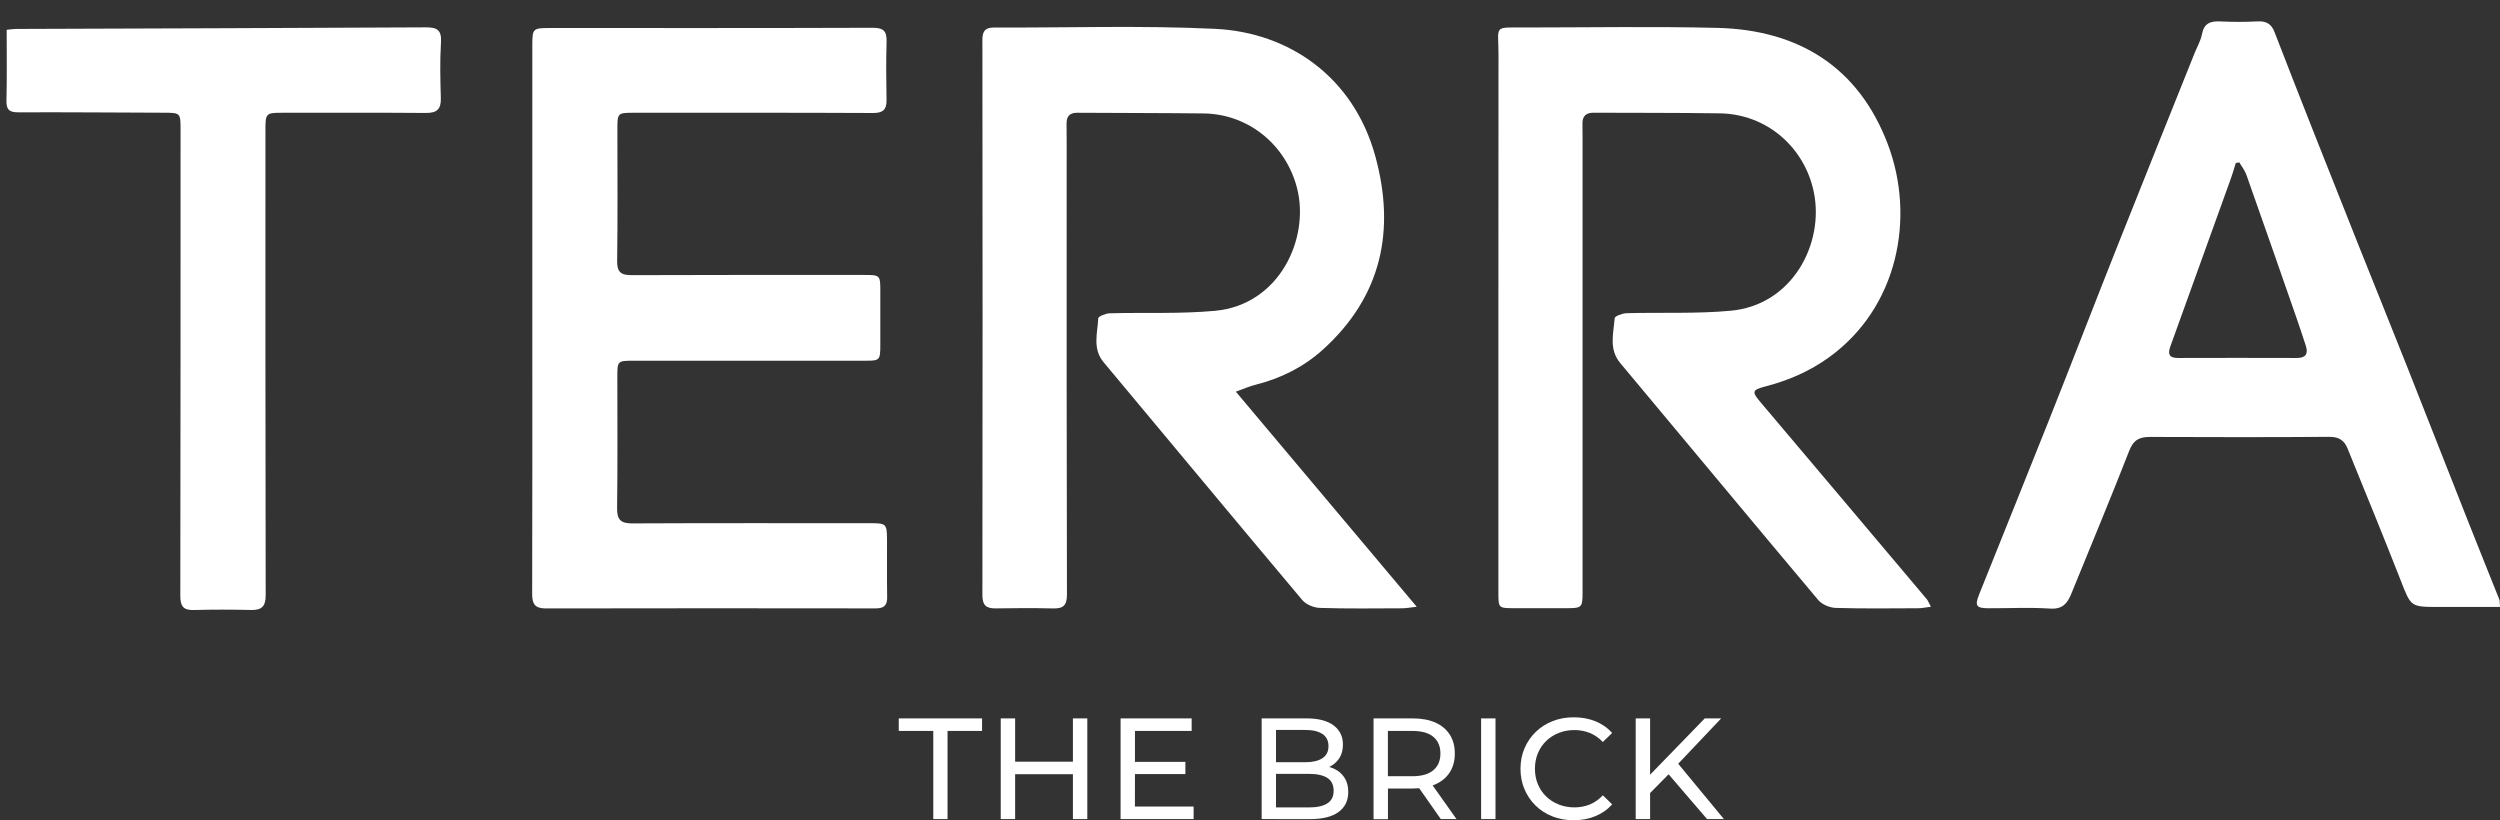
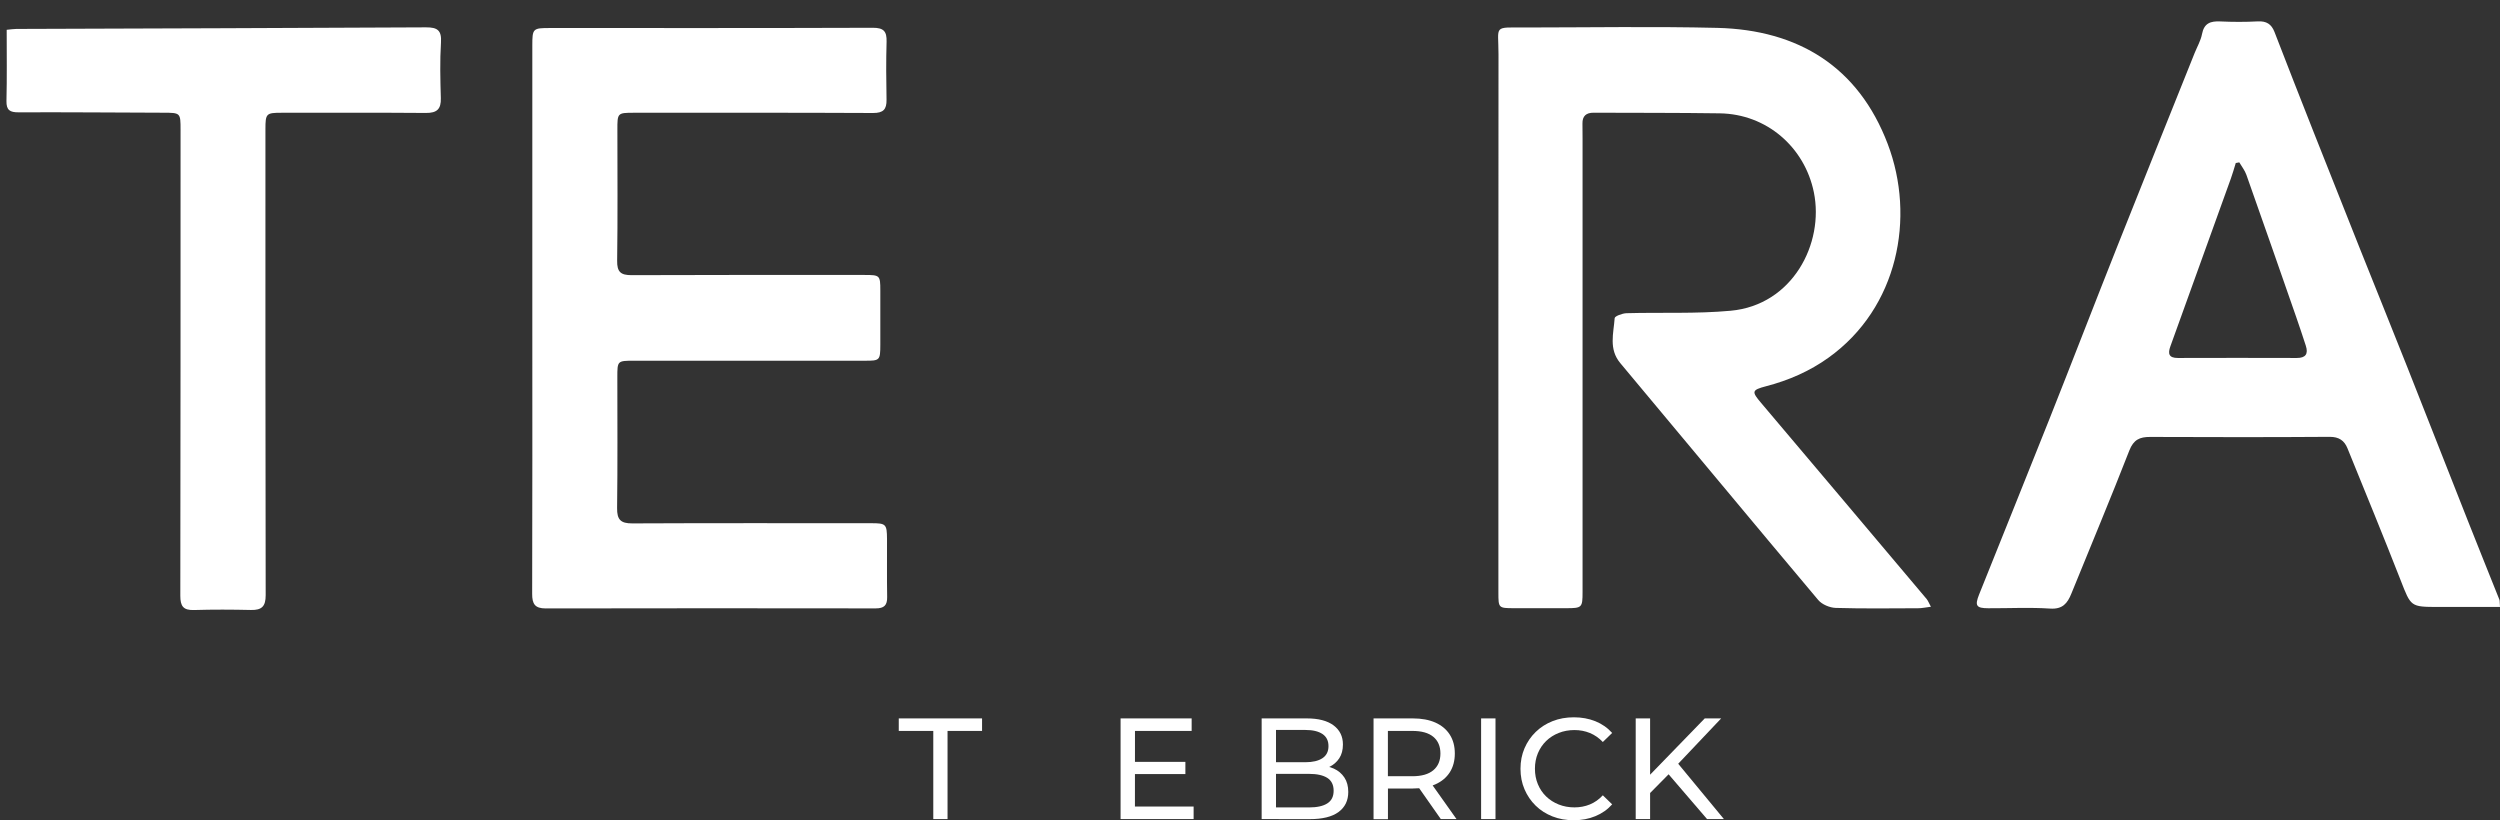
<svg xmlns="http://www.w3.org/2000/svg" version="1.1" id="Lager_1" x="0px" y="0px" viewBox="0 0 519.24 170.36" style="enable-background:new 0 0 519.24 170.36;" xml:space="preserve">
  <rect x="0" y="0" width="519.24" height="170.36" fill="#333333" stroke="none" />
  <style type="text/css">
	.st0{fill:#FFFFFF;}
</style>
  <g>
    <path class="st0" d="M401.04,126.02c-1.06,0.13-1.85,0.31-2.64,0.31c-5.71,0.02-11.42,0.1-17.13-0.07   c-1.24-0.04-2.85-0.71-3.63-1.64c-13.76-16.35-27.39-32.81-41.11-49.2c-2.45-2.93-1.39-6.19-1.17-9.35   c0.03-0.41,1.59-0.99,2.45-1.02c7.21-0.2,14.47,0.15,21.64-0.51c12.85-1.17,19.46-13.97,17.28-24.61   c-1.92-9.37-9.8-16.25-19.55-16.39c-8.73-0.13-17.46-0.09-26.2-0.13c-1.55-0.01-2.35,0.7-2.31,2.28c0.02,1,0.02,2.01,0.02,3.02   c0,31.42,0,62.83,0,94.25c0,3.24-0.11,3.36-3.42,3.36c-3.61,0-7.22,0.01-10.83,0c-3.21-0.01-3.23-0.04-3.23-3.23   c0-37.28-0.01-74.56,0.02-111.84c0.01-6.06-1.24-5.54,5.64-5.54c13.27-0.01,26.54-0.24,39.8,0.08c16.87,0.41,29.32,8.12,35.4,24.11   c5.8,15.26,2.16,34.04-12.3,44.39c-3.92,2.81-8.25,4.7-12.93,5.92c-3.07,0.8-3.05,1.13-1.06,3.48   c11.48,13.56,22.93,27.15,34.38,40.73C400.47,124.8,400.63,125.27,401.04,126.02z" />
-     <path class="st0" d="M256.68,81.35c12.68,15.07,24.93,29.64,37.57,44.67c-1.43,0.16-2.22,0.32-3.01,0.32   c-5.71,0.02-11.42,0.1-17.13-0.08c-1.24-0.04-2.85-0.71-3.63-1.63c-13.81-16.42-27.5-32.93-41.26-49.39   c-2.37-2.84-1.26-6.05-1.12-9.13c0.02-0.4,1.55-1.02,2.4-1.04c7.3-0.2,14.64,0.16,21.89-0.52c13.33-1.24,19.65-14.98,17.02-25.41   c-2.26-8.95-10.01-15.47-19.46-15.58c-8.73-0.1-17.46-0.08-26.19-0.14c-1.62-0.01-2.26,0.75-2.24,2.31   c0.04,3.02,0.02,6.03,0.02,9.05c0,29.57-0.02,59.14,0.06,88.71c0.01,2.27-0.78,2.93-2.9,2.88c-3.94-0.1-7.89-0.08-11.84-0.01   c-1.98,0.04-2.82-0.59-2.82-2.75c0.05-38.45,0.05-76.9,0-115.35c0-1.88,0.66-2.55,2.47-2.54c15.28,0.06,30.59-0.46,45.84,0.27   c15.42,0.73,28.78,10.04,33.28,26.4c4.25,15.42,1.35,29.21-10.91,40.26c-3.96,3.57-8.68,5.93-13.9,7.25   C259.58,80.19,258.38,80.74,256.68,81.35z" />
    <path class="st0" d="M110.56,66.02c0-18.85,0-37.7,0-56.56c0-3.55,0.11-3.64,3.69-3.64c22.34,0,44.68,0.03,67.02-0.05   c2.28-0.01,2.93,0.75,2.87,2.89c-0.12,4.02-0.08,8.04-0.01,12.06c0.03,2-0.66,2.76-2.81,2.75c-16.54-0.08-33.09-0.05-49.63-0.05   c-3.45,0-3.47,0.04-3.46,3.56c0,9.05,0.08,18.1-0.05,27.15c-0.04,2.37,0.75,3.03,3.02,3.02c16.12-0.07,32.25-0.04,48.37-0.04   c3.17,0,3.27,0.07,3.27,3.21c0.01,3.77,0.01,7.54,0,11.31c-0.01,3.22-0.11,3.3-3.22,3.29c-15.96,0-31.91-0.01-47.87,0   c-3.54,0-3.53,0.01-3.53,3.45c0,9.05,0.07,18.1-0.05,27.15c-0.03,2.43,0.75,3.2,3.16,3.19c16.54-0.08,33.09-0.04,49.63-0.04   c3.05,0,3.25,0.18,3.27,3.27c0.02,4.02-0.04,8.04,0.03,12.06c0.03,1.74-0.65,2.36-2.38,2.36c-22.84-0.03-45.69-0.04-68.53,0.01   c-2.24,0-2.83-0.92-2.82-3.04C110.59,104.23,110.56,85.12,110.56,66.02z" />
    <path class="st0" d="M519.24,126.06c-4.45,0-8.63,0-12.81,0c-5.8,0-5.68-0.05-7.82-5.53c-3.59-9.18-7.34-18.29-11.05-27.42   c-0.65-1.6-1.76-2.39-3.69-2.38c-12.43,0.09-24.86,0.07-37.29,0.02c-2.18-0.01-3.45,0.57-4.33,2.83   c-3.88,9.96-8.02,19.82-12.04,29.72c-0.82,2.02-1.82,3.27-4.41,3.1c-4.26-0.28-8.56-0.05-12.84-0.07   c-2.49-0.01-2.84-0.51-1.91-2.85c4.84-12.1,9.73-24.17,14.54-36.28c4.78-12.03,9.43-24.12,14.21-36.15   c5.3-13.35,10.67-26.68,16.01-40.02c0.53-1.32,1.28-2.59,1.54-3.96c0.43-2.26,1.76-2.71,3.78-2.62c2.6,0.12,5.21,0.13,7.81-0.01   c1.78-0.09,2.82,0.55,3.46,2.19c2.68,6.94,5.39,13.86,8.12,20.77c3.16,8,6.33,16,9.52,23.99c3.31,8.3,6.67,16.58,9.96,24.89   c4.25,10.73,8.45,21.49,12.7,32.22c2.12,5.37,4.29,10.72,6.43,16.09C519.21,124.9,519.16,125.25,519.24,126.06z M465.09,33.72   c-0.24,0.05-0.49,0.09-0.73,0.14c-0.33,1.07-0.63,2.15-1.01,3.2c-4.18,11.63-8.38,23.25-12.57,34.87   c-0.55,1.51-0.34,2.43,1.56,2.42c8.23-0.03,16.45-0.02,24.68,0c1.86,0.01,2.44-0.85,1.89-2.54c-0.64-1.99-1.31-3.97-1.99-5.94   c-3.43-9.86-6.87-19.71-10.35-29.55C466.25,35.4,465.59,34.58,465.09,33.72z" />
    <path class="st0" d="M1.39,6.19c0.86-0.08,1.43-0.18,2-0.18c28.37-0.1,56.73-0.18,85.1-0.33c2.38-0.01,3.26,0.63,3.1,3.15   c-0.24,3.84-0.14,7.7-0.03,11.55c0.07,2.28-0.81,3.1-3.1,3.08c-9.99-0.08-19.98-0.04-29.97-0.04c-3.22,0-3.36,0.16-3.36,3.45   c0,32.24-0.02,64.49,0.05,96.73c0.01,2.34-0.81,3.14-3.05,3.09c-3.94-0.09-7.89-0.11-11.83,0.01c-2.24,0.07-2.85-0.8-2.85-2.96   c0.06-32.24,0.04-64.49,0.05-96.73c0-3.6,0.01-3.59-3.65-3.6c-9.99-0.03-19.98-0.12-29.97-0.08c-1.81,0.01-2.57-0.42-2.54-2.35   C1.46,16.15,1.39,11.31,1.39,6.19z" />
  </g>
  <g>
    <path class="st0" d="M193.84,170.12v-18.31h-7.17v-2.6h17.3v2.6h-7.17v18.31H193.84z" />
-     <path class="st0" d="M210.84,170.12h-2.99v-20.91h2.99V170.12z M223.11,160.8h-12.58v-2.6h12.58V160.8z M222.84,149.21h2.99v20.91   h-2.99V149.21z" />
    <path class="st0" d="M235.72,167.52h12.19v2.6h-15.17v-20.91h14.76v2.6h-11.77L235.72,167.52L235.72,167.52z M235.45,158.23h10.75   v2.54h-10.75V158.23z" />
    <path class="st0" d="M262.04,170.12v-20.91h9.38c2.41,0,4.26,0.48,5.56,1.45c1.29,0.97,1.94,2.29,1.94,3.96   c0,1.14-0.25,2.09-0.76,2.87c-0.51,0.78-1.19,1.37-2.05,1.79c-0.86,0.42-1.78,0.63-2.78,0.63l0.54-0.9c1.19,0,2.25,0.21,3.17,0.63   c0.92,0.42,1.64,1.03,2.18,1.84c0.54,0.81,0.81,1.81,0.81,3c0,1.79-0.67,3.18-2.02,4.17c-1.34,0.99-3.34,1.48-5.99,1.48   L262.04,170.12L262.04,170.12z M265.02,167.7h6.87c1.65,0,2.92-0.28,3.79-0.84c0.88-0.56,1.31-1.43,1.31-2.63   c0-1.21-0.44-2.1-1.31-2.66c-0.88-0.56-2.14-0.84-3.79-0.84h-7.14v-2.42h6.39c1.51,0,2.69-0.28,3.53-0.84s1.25-1.39,1.25-2.51   s-0.42-1.95-1.25-2.51c-0.84-0.56-2.01-0.84-3.53-0.84h-6.12V167.7z" />
    <path class="st0" d="M285.28,170.12v-20.91h8.16c1.83,0,3.39,0.29,4.69,0.87c1.29,0.58,2.29,1.41,2.99,2.51   c0.7,1.1,1.04,2.4,1.04,3.91s-0.35,2.81-1.04,3.9c-0.7,1.09-1.69,1.92-2.99,2.5c-1.29,0.58-2.86,0.87-4.69,0.87h-6.51l1.34-1.37   v7.74h-2.99V170.12z M288.26,162.68l-1.34-1.46h6.42c1.91,0,3.36-0.41,4.35-1.24c0.99-0.83,1.48-1.99,1.48-3.48   c0-1.49-0.49-2.65-1.48-3.47c-0.99-0.82-2.43-1.22-4.35-1.22h-6.42l1.34-1.49V162.68z M299.25,170.12l-5.32-7.59h3.2l5.38,7.59   H299.25z" />
    <path class="st0" d="M307.62,170.12v-20.91h2.99v20.91H307.62z" />
    <path class="st0" d="M326.86,170.36c-1.59,0-3.06-0.26-4.41-0.79c-1.34-0.53-2.51-1.27-3.5-2.24c-0.99-0.97-1.76-2.1-2.31-3.39   c-0.56-1.29-0.84-2.72-0.84-4.27s0.28-2.98,0.84-4.27c0.56-1.29,1.33-2.42,2.33-3.39s2.17-1.71,3.51-2.24s2.81-0.79,4.41-0.79   c1.61,0,3.1,0.27,4.47,0.82c1.36,0.55,2.52,1.36,3.48,2.43l-1.94,1.88c-0.8-0.84-1.69-1.46-2.69-1.87c-1-0.41-2.06-0.61-3.2-0.61   c-1.17,0-2.27,0.2-3.27,0.6c-1.01,0.4-1.88,0.96-2.61,1.67c-0.74,0.72-1.31,1.57-1.72,2.55c-0.41,0.99-0.61,2.06-0.61,3.21   c0,1.16,0.2,2.23,0.61,3.21c0.41,0.99,0.98,1.84,1.72,2.55c0.74,0.72,1.61,1.27,2.61,1.67s2.1,0.6,3.27,0.6   c1.13,0,2.2-0.2,3.2-0.61s1.89-1.04,2.69-1.9l1.94,1.88c-0.96,1.08-2.12,1.89-3.48,2.45C329.99,170.08,328.49,170.36,326.86,170.36   z" />
    <path class="st0" d="M339.73,170.12v-20.91h2.99v20.91H339.73z M342.36,165.07l-0.15-3.64l11.86-12.22h3.41l-9.17,9.68l-1.67,1.85   L342.36,165.07z M354.55,170.12l-8.57-9.98l2-2.21l10.07,12.19H354.55z" />
  </g>
</svg>